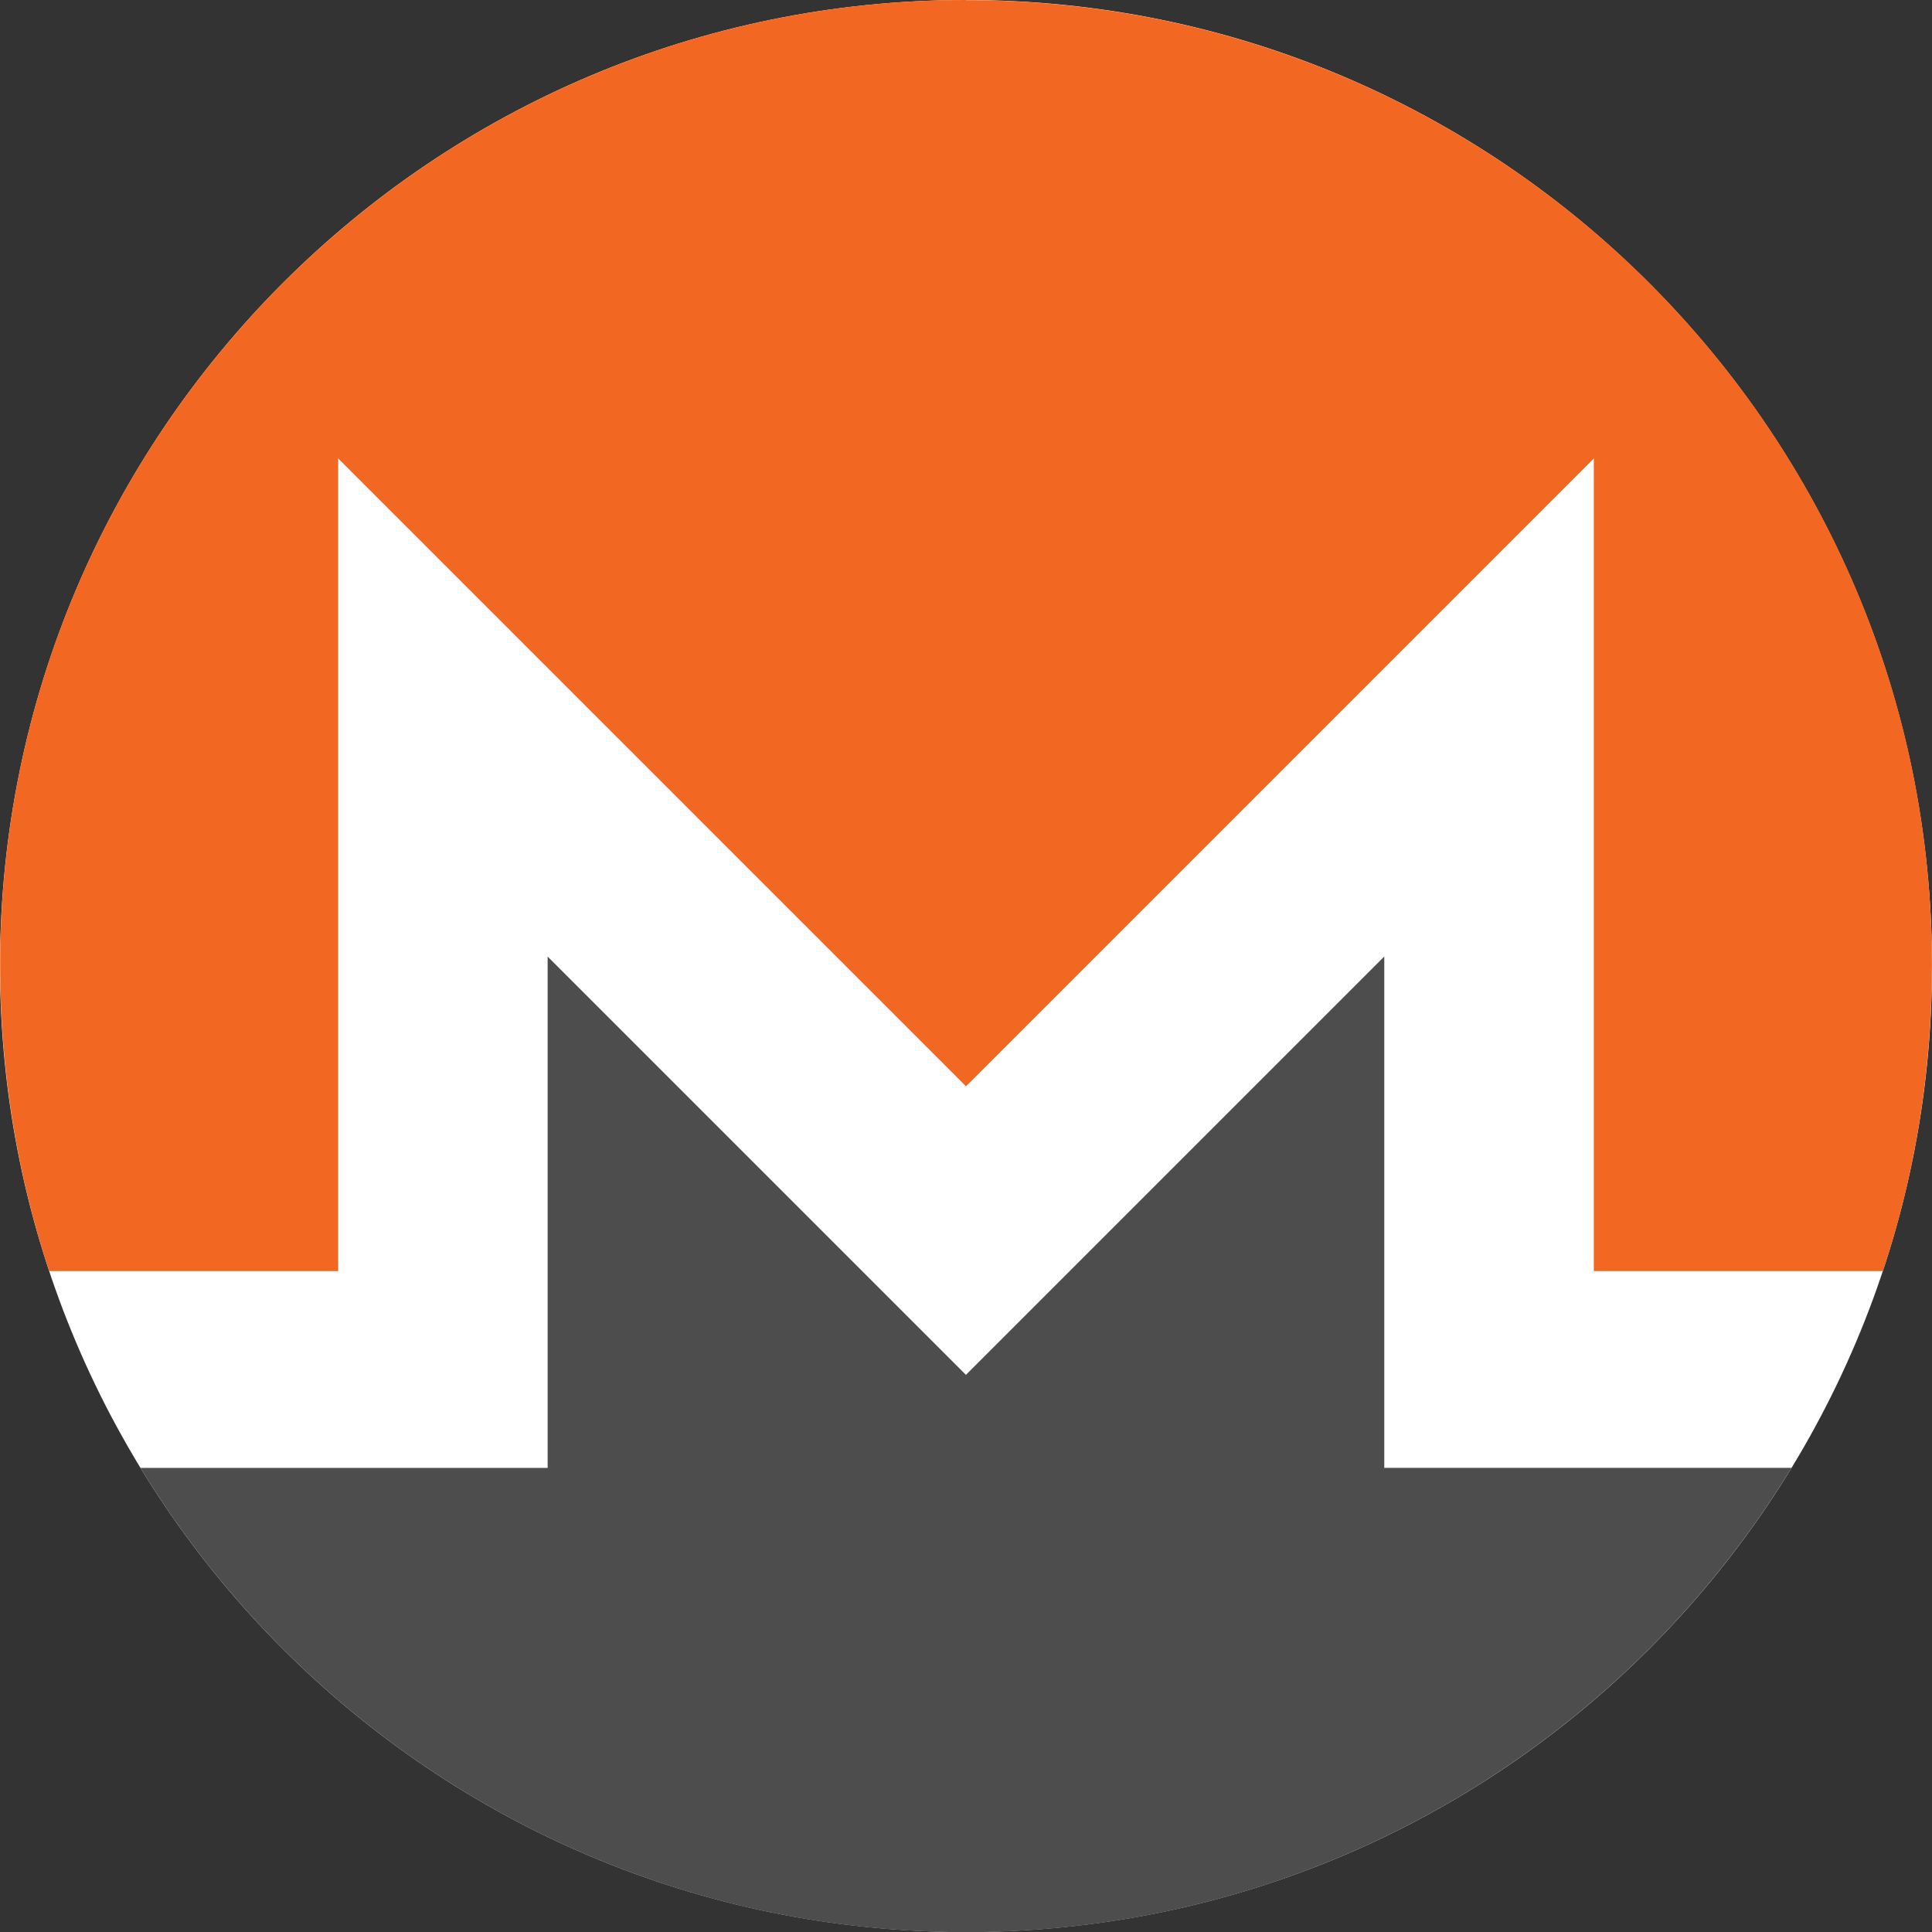
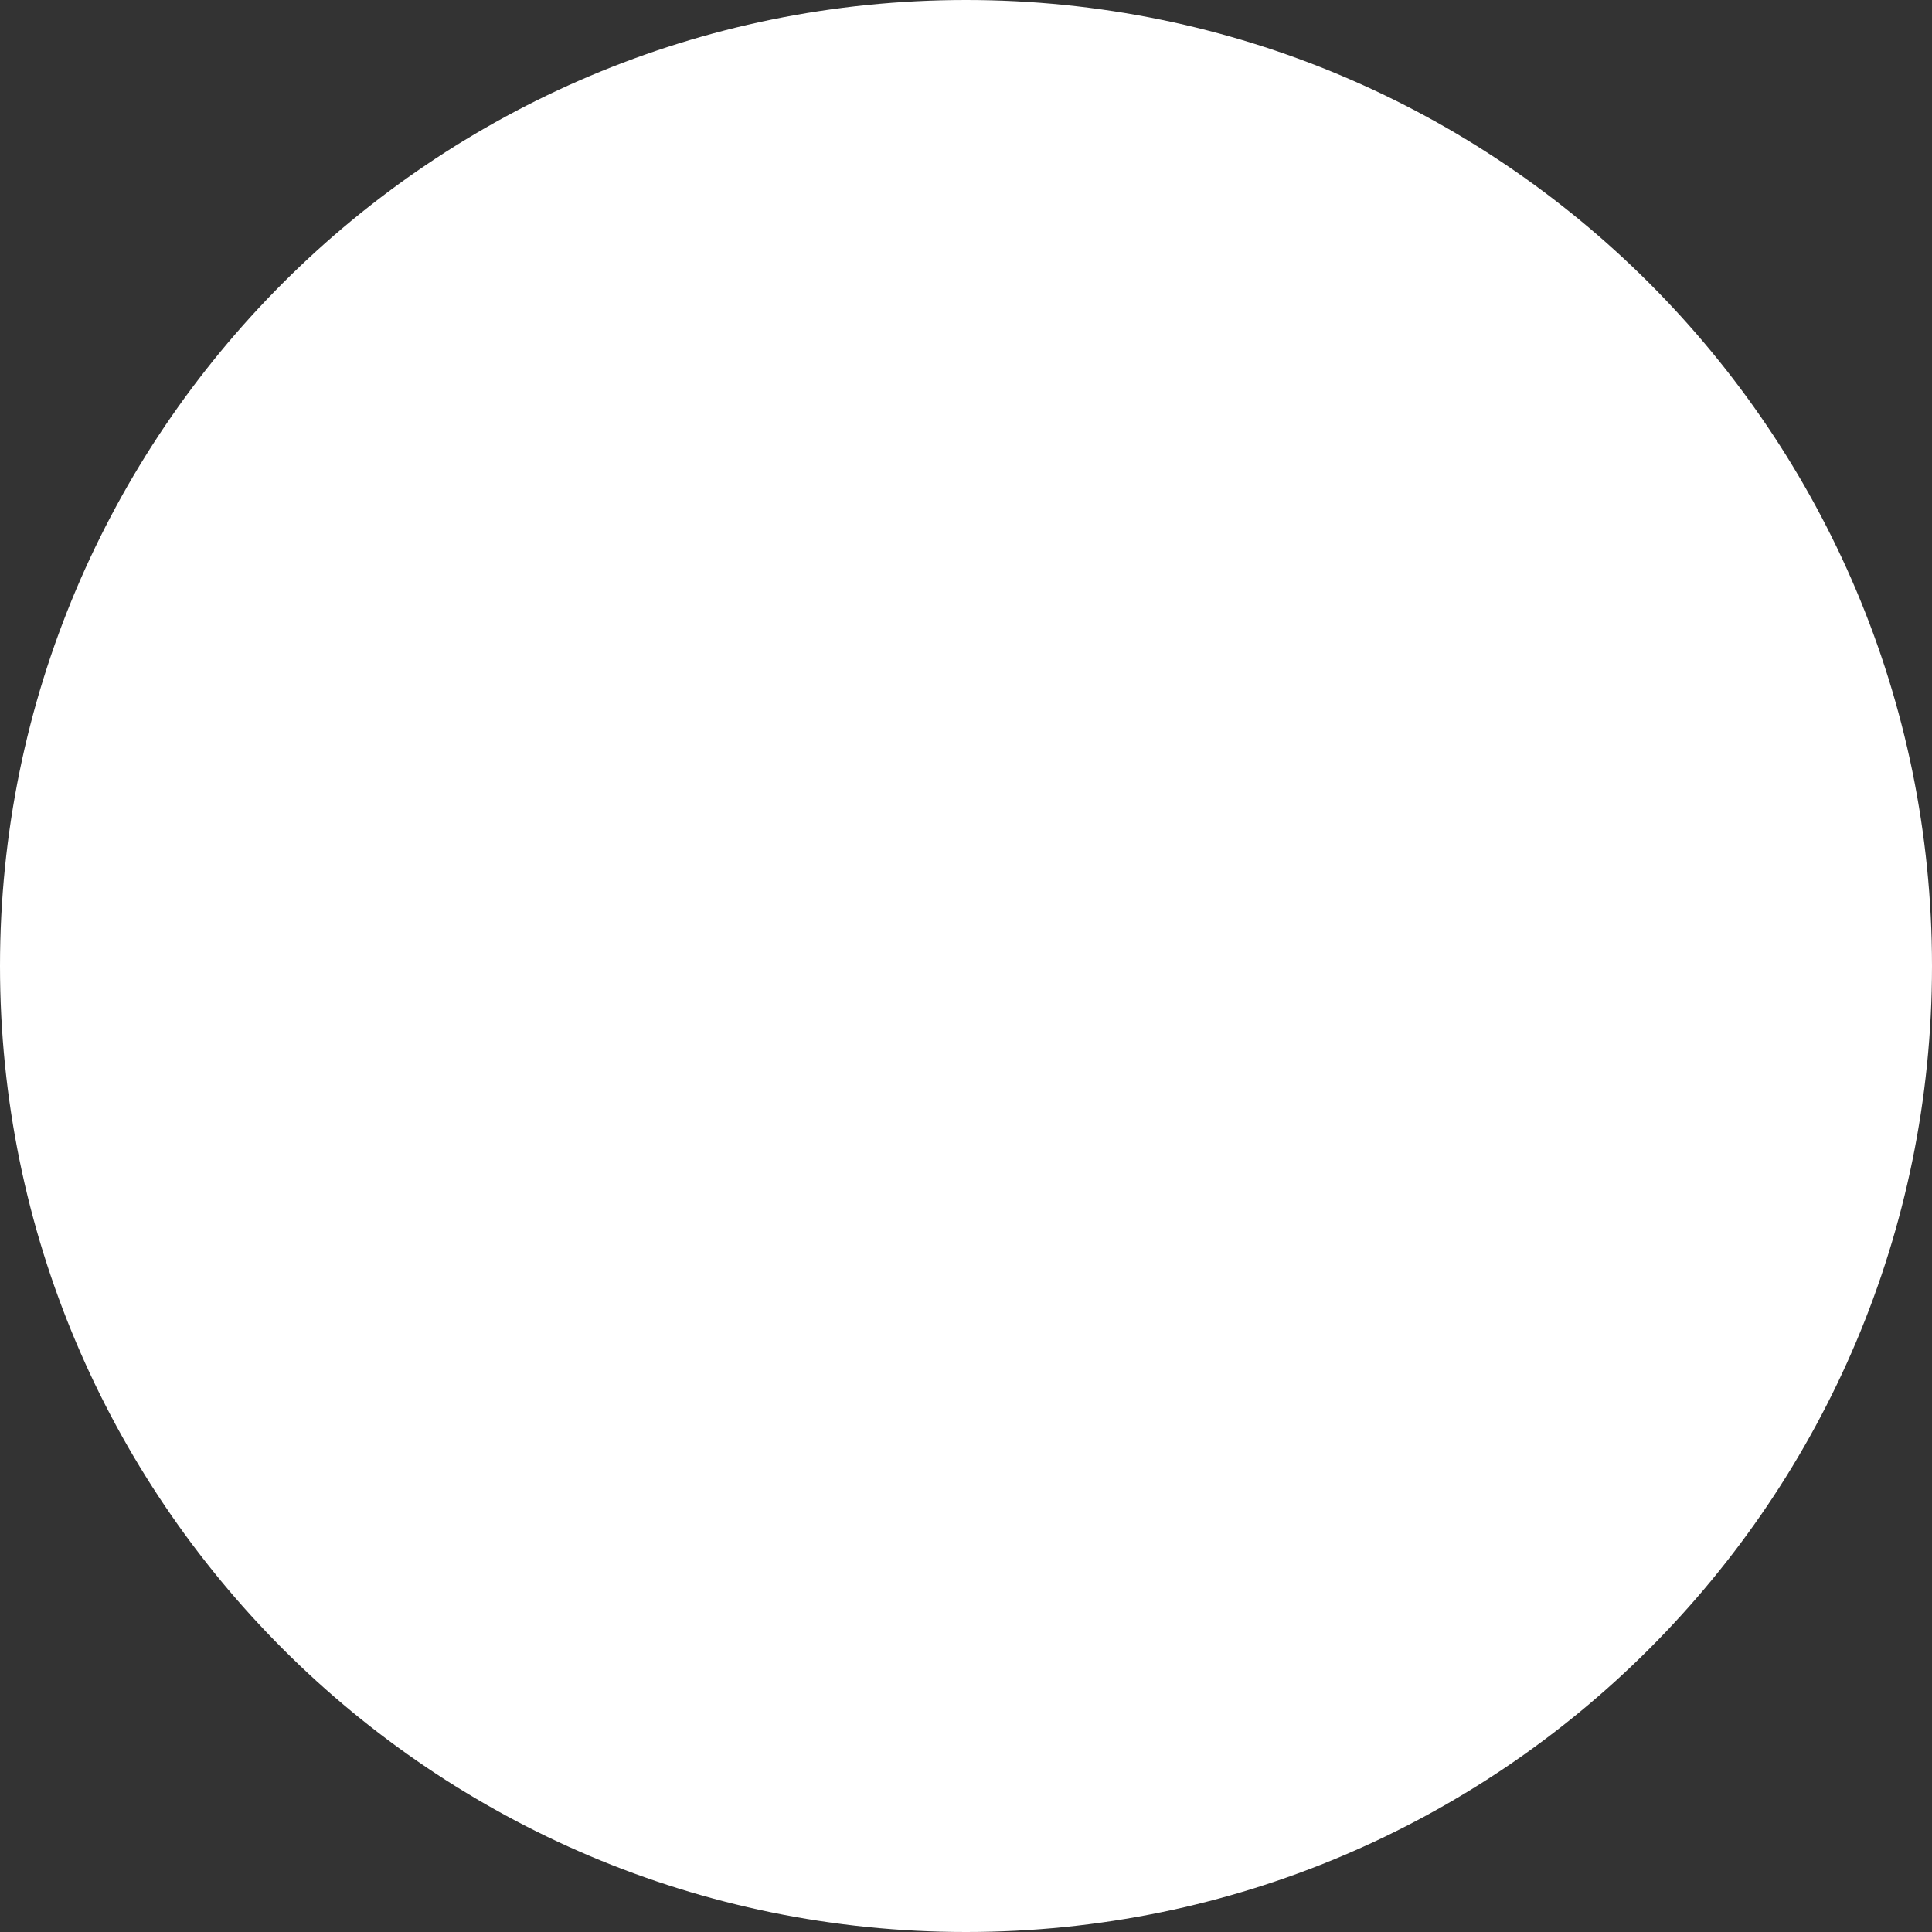
<svg xmlns="http://www.w3.org/2000/svg" version="1.1" width="24" height="24" viewBox="0 0 24 24">
  <rect x="0" y="0" width="24" height="24" fill="#333333" stroke="none" />
  <title>XMR</title>
  <path fill="#fff" d="M12 0c6.627 0 12 5.373 12 12s-5.373 12-12 12c-6.627 0-12-5.373-12-12s5.373-12 12-12z" />
-   <path fill="#f26822" d="M12 0c-6.625 0-12.007 5.38-11.998 12 0.002 1.324 0.213 2.598 0.609 3.79h3.59v-10.095l7.799 7.799 7.799-7.799v10.095h3.591c0.397-1.192 0.607-2.465 0.609-3.79 0.011-6.626-5.373-11.998-11.999-11.998v-0.002z" />
-   <path fill="#4d4d4d" d="M10.207 15.287l-3.404-3.404v6.352l-5.058 0c2.106 3.456 5.913 5.767 10.255 5.767s8.149-2.312 10.255-5.768h-5.059v-6.352l-5.197 5.197-1.793-1.793z" />
</svg>